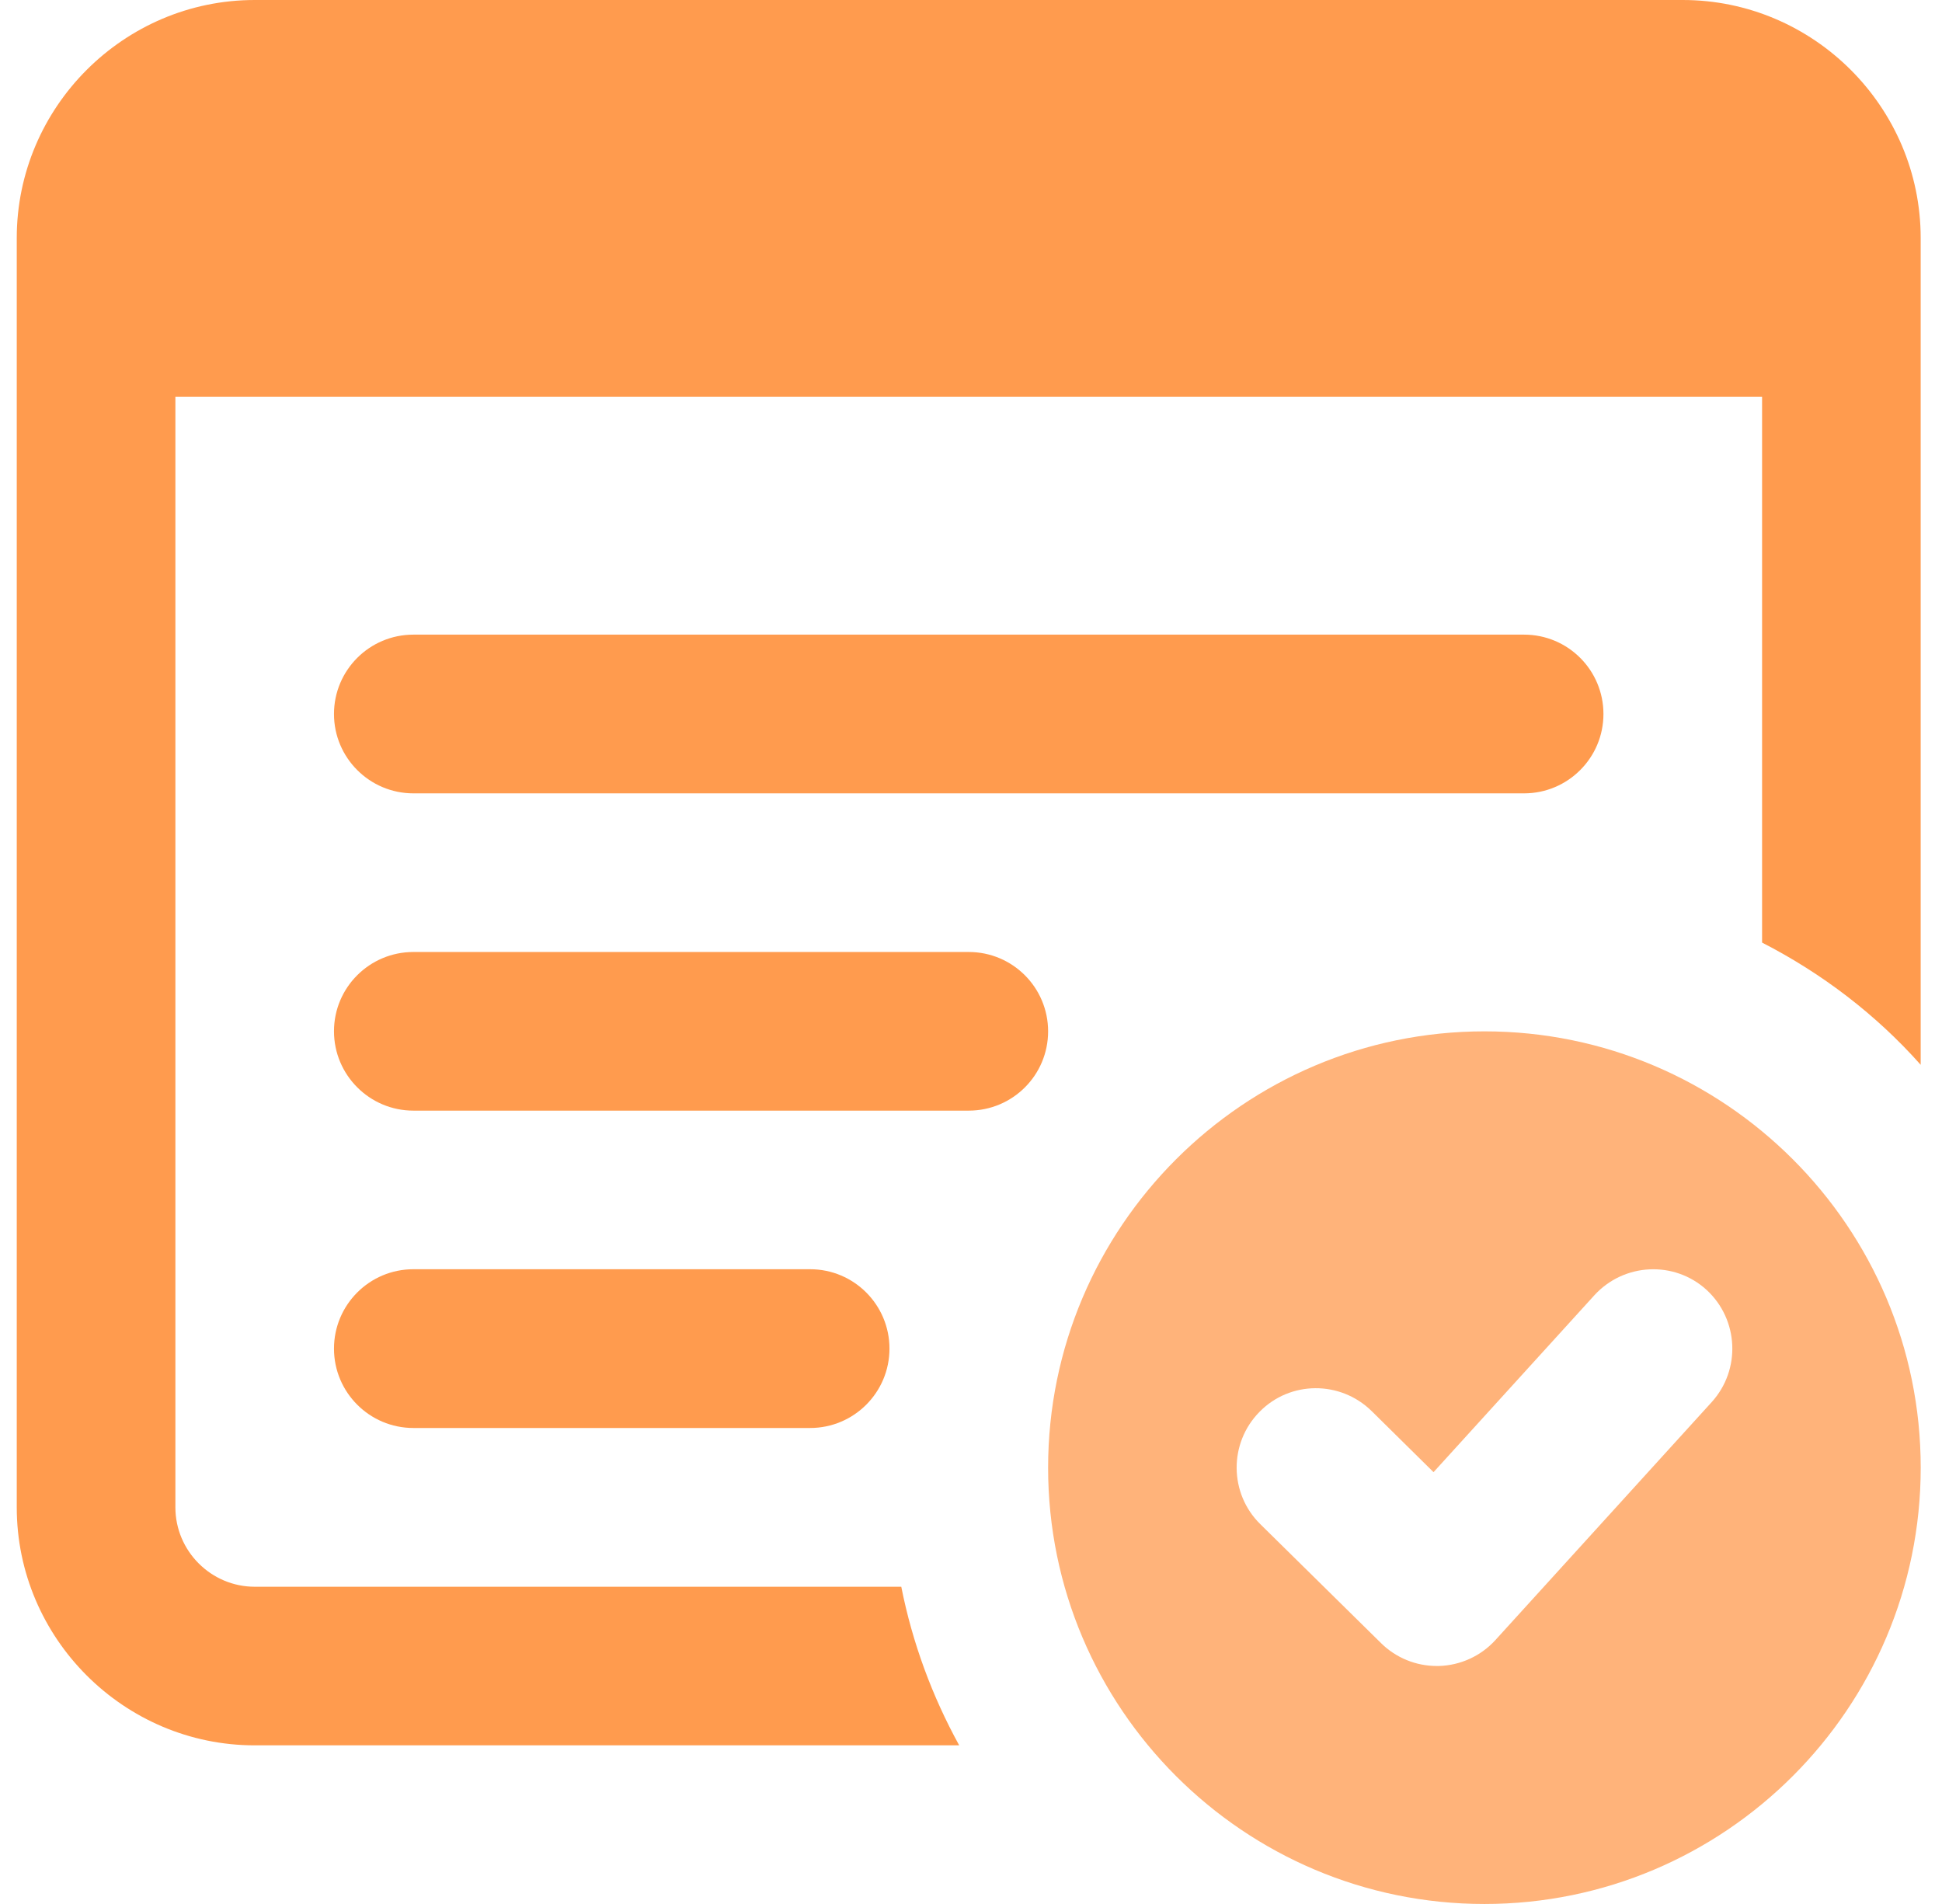
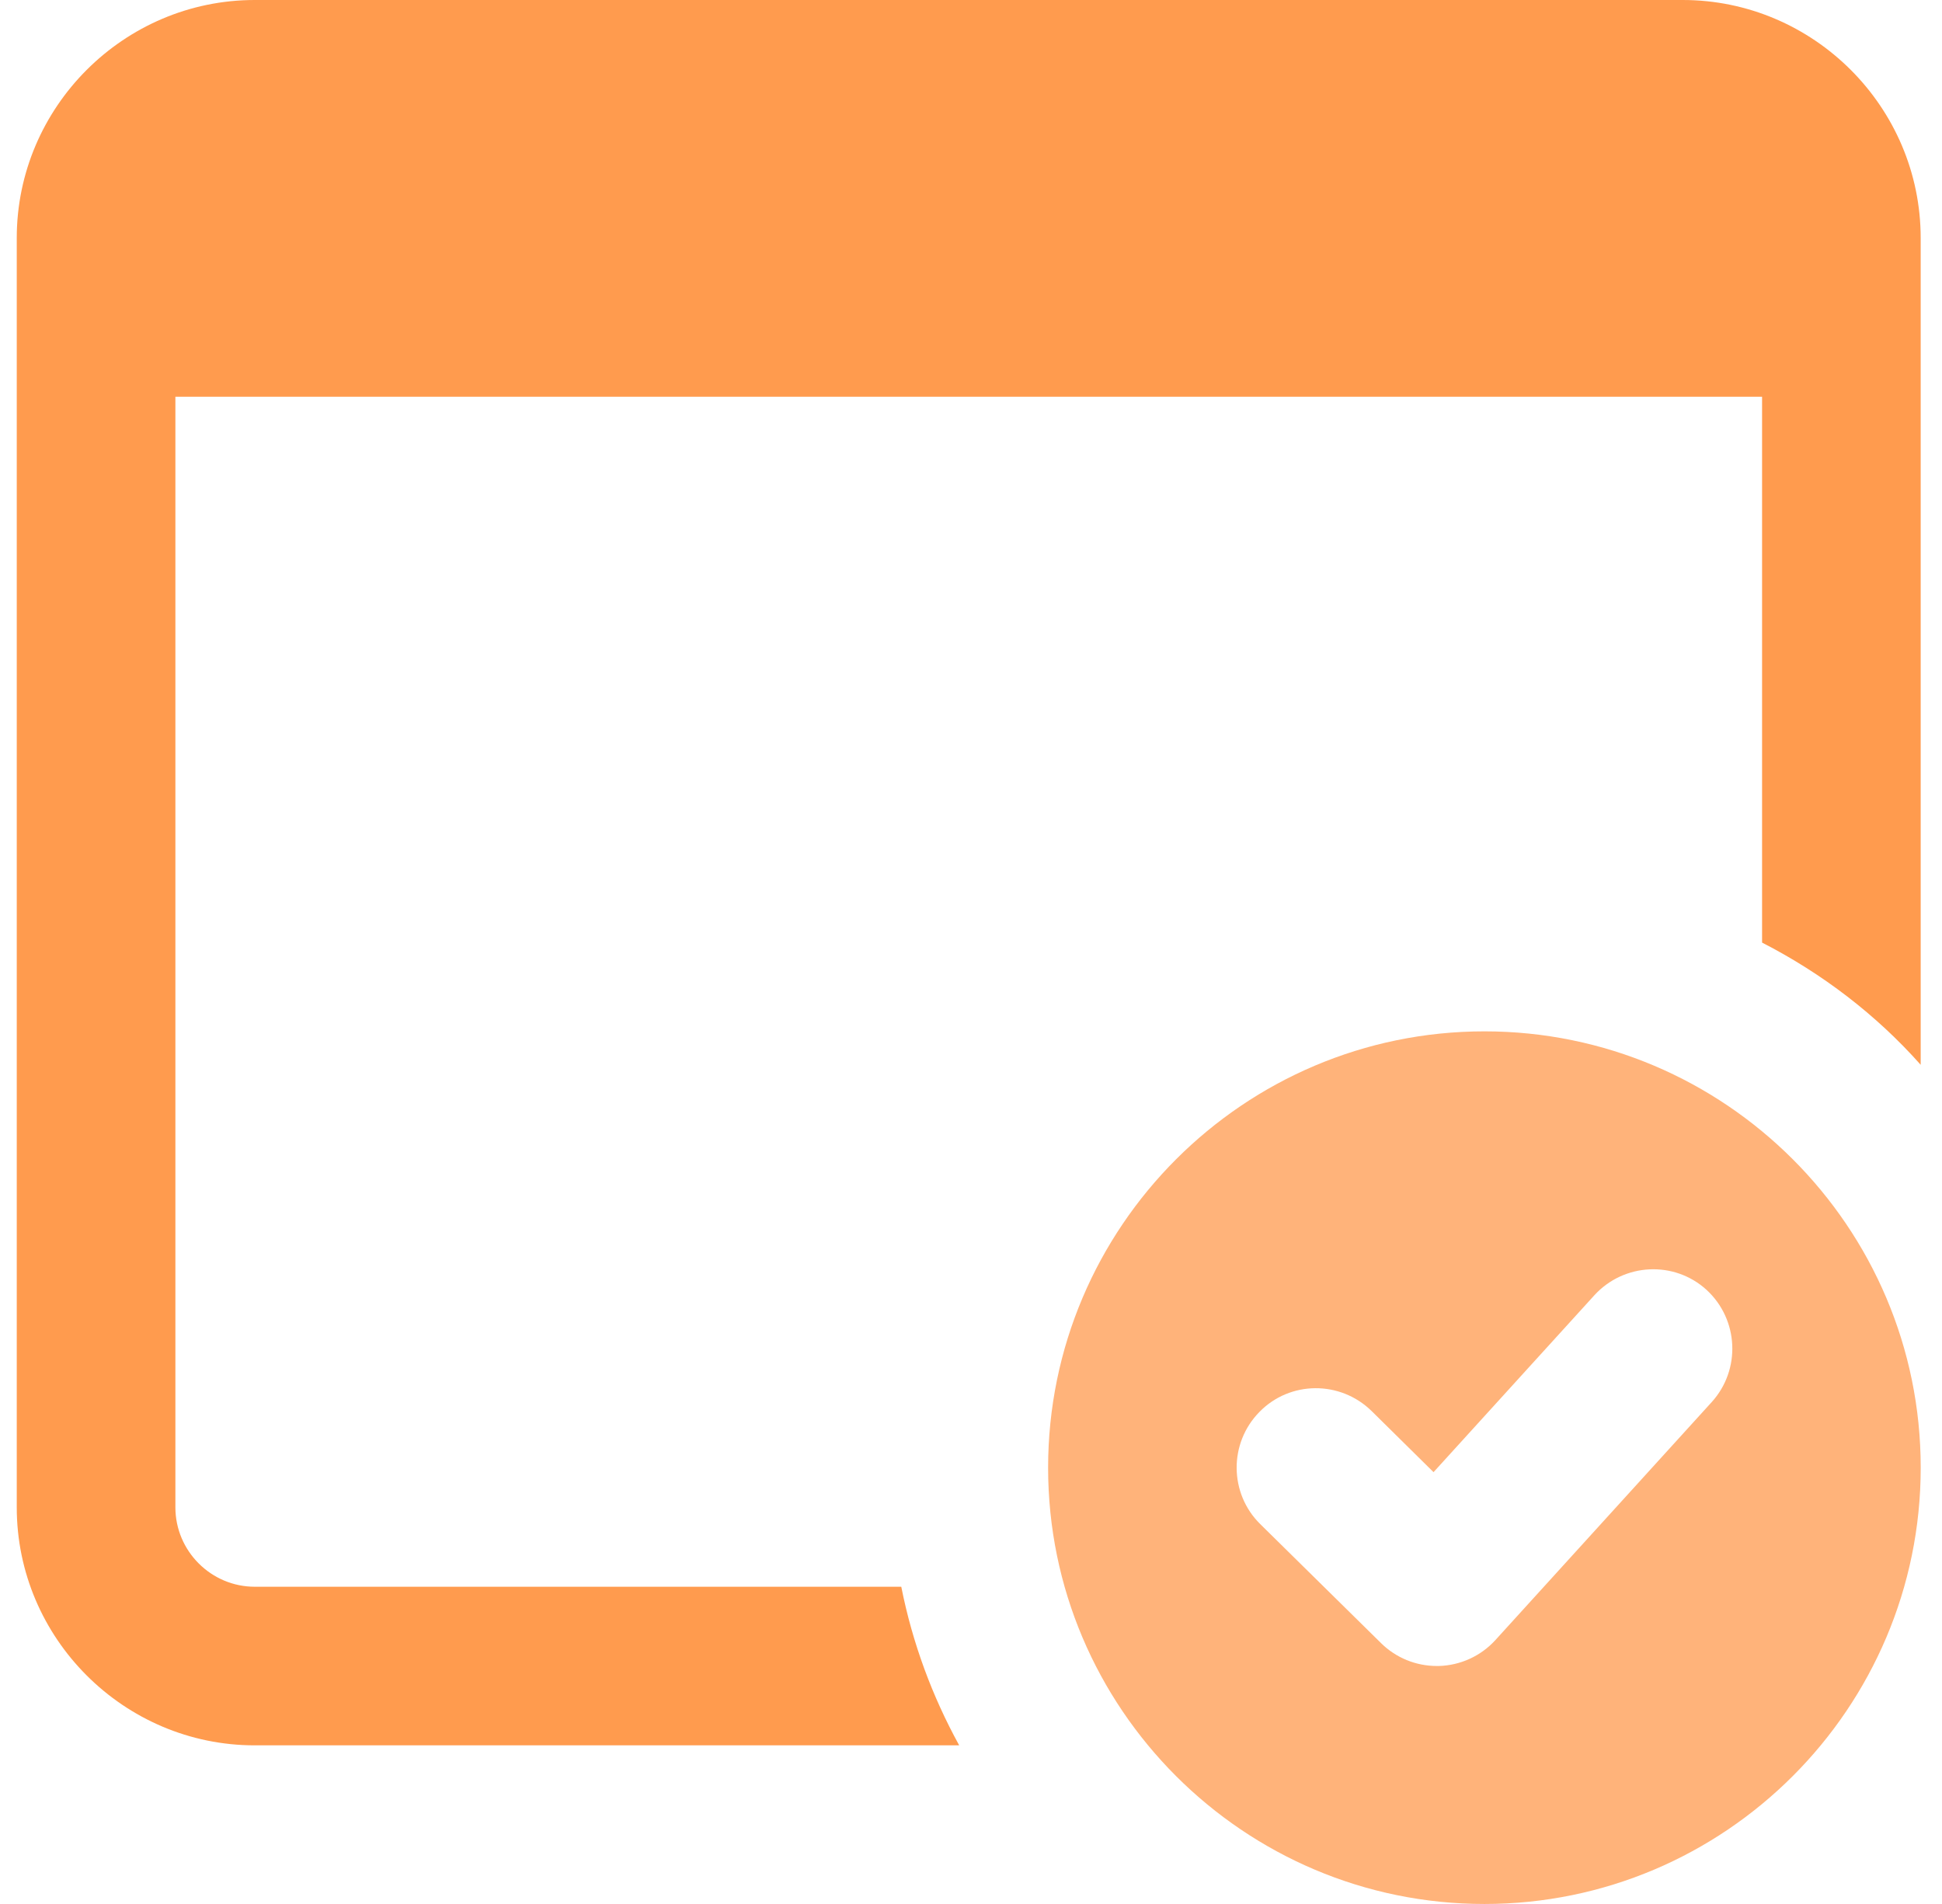
<svg xmlns="http://www.w3.org/2000/svg" width="51" height="50" viewBox="0 0 51 50" fill="none">
-   <path d="M40.025 20.834H10.856C9.706 20.834 8.771 19.9 8.771 18.75C8.771 17.6 9.703 16.666 10.856 16.666H40.025C41.178 16.666 42.109 17.6 42.109 18.75C42.109 19.9 41.175 20.834 40.025 20.834Z" fill="#FF9B4E" />
-   <path d="M25.44 29.166H10.856C9.706 29.166 8.771 28.231 8.771 27.081C8.771 25.931 9.706 25 10.856 25H25.44C26.593 25 27.525 25.934 27.525 27.084C27.525 28.234 26.593 29.166 25.44 29.166Z" fill="#FF9B4E" />
-   <path d="M21.275 37.5H10.856C9.706 37.5 8.771 36.566 8.771 35.416C8.771 34.266 9.703 33.331 10.856 33.331H21.275C22.428 33.331 23.359 34.266 23.359 35.416C23.359 36.566 22.425 37.5 21.275 37.5Z" fill="#FF9B4E" />
  <path d="M38.984 27.084C32.666 27.084 27.525 32.225 27.525 38.544C27.525 44.863 32.666 50 38.984 50C45.303 50 50.441 44.859 50.441 38.541C50.441 32.222 45.3 27.084 38.984 27.084ZM44.953 36.819L39.272 43.069C38.891 43.488 38.353 43.734 37.787 43.75C37.769 43.75 37.75 43.75 37.731 43.75C37.184 43.75 36.659 43.535 36.269 43.15L33.097 40.025C32.278 39.219 32.269 37.897 33.075 37.078C33.878 36.256 35.197 36.247 36.022 37.056L37.647 38.66L41.872 34.013C42.65 33.163 43.969 33.1 44.816 33.872C45.662 34.65 45.725 35.966 44.953 36.819Z" fill="#FFB37A" />
  <path d="M44.19 0H6.69C3.253 0 0.44 2.812 0.44 6.25V39.584C0.44 43.022 3.253 45.834 6.69 45.834H25.19C24.481 44.544 23.962 43.147 23.669 41.669H6.69C5.544 41.669 4.606 40.731 4.606 39.584V10.419H46.275V24.753C47.859 25.566 49.275 26.65 50.44 27.962V6.25C50.44 2.812 47.628 0 44.19 0Z" fill="#FF9B4E" />
</svg>